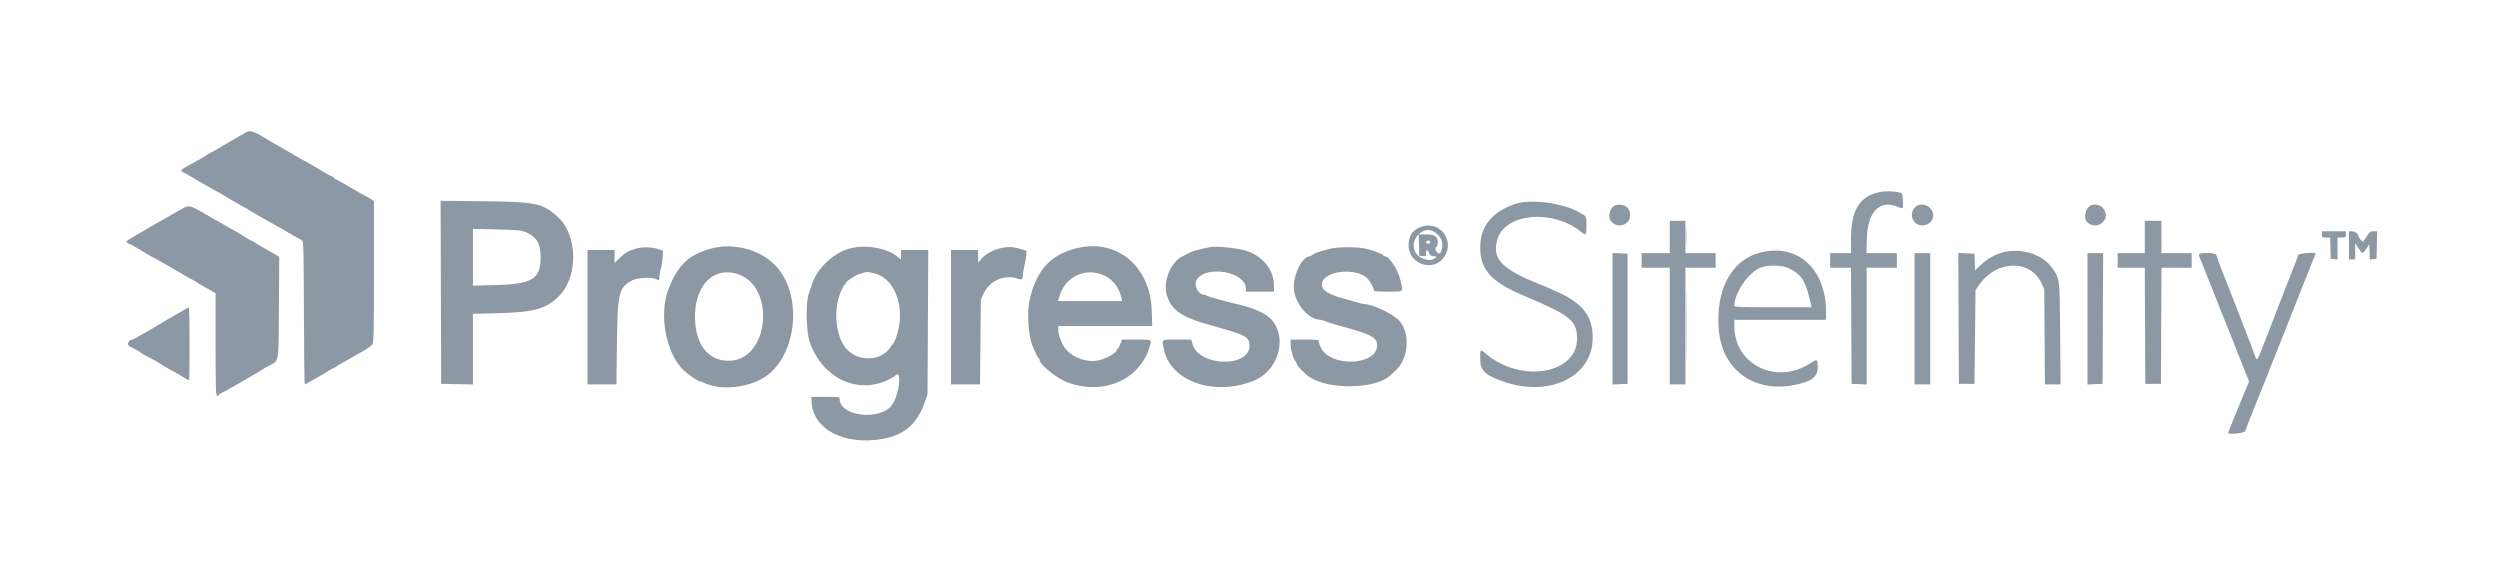
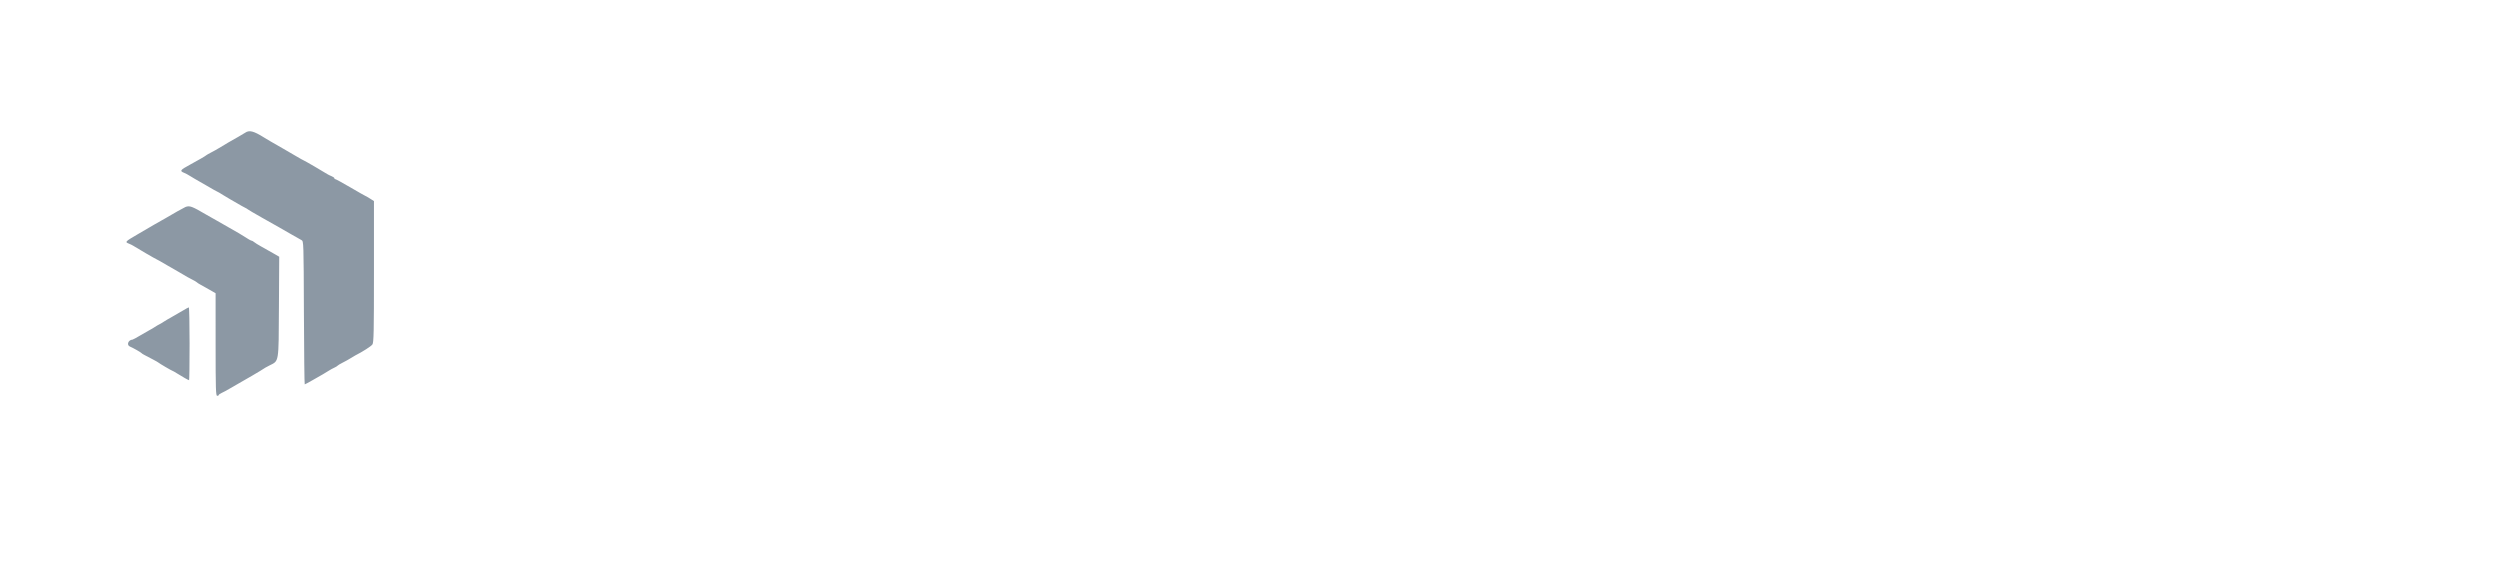
<svg xmlns="http://www.w3.org/2000/svg" id="svg" viewBox="0, 0, 400,91.785">
  <g id="svgg">
-     <path id="path0" d="M70.541 46.773 L 70.583 61.417 73.125 61.463 L 75.667 61.509 75.667 55.858 L 75.667 50.208 79.625 50.113 C 85.397 49.973,87.372 49.428,89.405 47.413 C 92.575 44.271,92.463 37.573,89.191 34.657 C 86.785 32.513,85.694 32.286,77.374 32.200 L 70.498 32.129 70.541 46.773 M269.734 37.917 C 269.734 39.383,269.760 39.961,269.791 39.200 C 269.822 38.440,269.822 37.240,269.790 36.534 C 269.759 35.828,269.734 36.450,269.734 37.917 M227.583 36.232 C 226.212 36.664,225.614 37.338,225.420 38.667 C 224.869 42.440,229.946 43.964,231.408 40.464 C 232.446 37.979,230.140 35.427,227.583 36.232 M84.031 37.105 C 85.823 37.827,86.500 38.935,86.500 41.147 C 86.500 44.662,85.187 45.466,79.208 45.615 L 75.667 45.704 75.667 41.163 L 75.667 36.621 79.458 36.706 C 82.654 36.778,83.373 36.840,84.031 37.105 M229.516 37.126 C 230.535 37.810,230.918 38.611,230.728 39.665 C 230.573 40.531,230.357 40.740,229.976 40.395 C 229.635 40.087,229.563 39.562,229.849 39.467 C 229.949 39.434,230.039 39.130,230.048 38.793 C 230.075 37.842,229.569 37.500,228.135 37.500 L 226.988 37.500 227.036 39.208 L 227.083 40.917 227.625 40.969 C 228.130 41.018,228.167 40.986,228.167 40.511 C 228.167 39.861,228.400 39.856,228.667 40.500 C 228.834 40.903,228.974 41.000,229.389 41.000 C 229.864 41.000,229.883 41.021,229.636 41.269 C 228.905 42.000,226.985 41.422,226.427 40.304 C 225.440 38.325,227.755 35.944,229.516 37.126 M228.833 38.750 C 228.833 38.889,228.685 39.000,228.500 39.000 C 228.315 39.000,228.167 38.889,228.167 38.750 C 228.167 38.611,228.315 38.500,228.500 38.500 C 228.685 38.500,228.833 38.611,228.833 38.750 M101.667 39.796 C 100.423 40.189,100.049 40.411,99.125 41.305 L 98.333 42.071 98.333 41.035 L 98.333 40.000 96.167 40.000 L 94.000 40.000 94.000 50.750 L 94.000 61.500 96.314 61.500 L 98.627 61.500 98.708 54.958 C 98.809 46.761,98.996 46.004,101.222 44.819 C 101.946 44.434,104.364 44.327,104.973 44.652 C 105.463 44.915,105.500 44.890,105.502 44.292 C 105.503 43.994,105.609 43.403,105.737 42.980 C 105.866 42.556,105.996 41.740,106.027 41.166 L 106.083 40.123 105.417 39.885 C 104.346 39.503,102.715 39.464,101.667 39.796 M113.583 39.823 C 110.112 40.825,108.448 42.440,106.958 46.250 C 105.396 50.246,106.513 56.399,109.303 59.167 C 109.975 59.834,111.654 60.999,111.945 60.999 C 112.052 61.000,112.352 61.105,112.611 61.234 C 115.397 62.615,120.228 62.020,122.859 59.970 C 127.405 56.430,128.296 47.825,124.606 43.099 C 122.248 40.078,117.543 38.680,113.583 39.823 M135.750 39.820 C 133.020 40.659,130.480 43.252,129.777 45.917 C 129.728 46.100,129.559 46.587,129.401 47.000 C 128.898 48.310,128.982 53.050,129.537 54.667 C 131.568 60.591,137.349 63.264,142.417 60.622 C 142.783 60.431,143.121 60.232,143.167 60.179 C 144.341 58.829,143.979 62.908,142.764 64.718 C 140.973 67.384,134.333 66.667,134.333 63.808 C 134.333 63.523,134.161 63.500,132.063 63.500 L 129.793 63.500 129.867 64.458 C 130.195 68.730,135.039 71.239,141.053 70.253 C 144.638 69.666,146.740 67.866,147.970 64.333 L 148.405 63.083 148.465 51.542 L 148.524 40.000 146.345 40.000 L 144.167 40.000 144.167 40.758 L 144.167 41.515 143.400 40.930 C 141.633 39.581,138.165 39.077,135.750 39.820 M159.750 39.803 C 158.598 40.126,157.582 40.740,156.945 41.497 L 156.500 42.026 156.500 41.013 L 156.500 40.000 154.333 40.000 L 152.167 40.000 152.167 50.750 L 152.167 61.500 154.486 61.500 L 156.805 61.500 156.870 54.708 L 156.935 47.917 157.371 46.983 C 158.381 44.820,160.829 43.810,163.030 44.646 C 163.521 44.833,163.667 44.659,163.667 43.885 C 163.667 43.654,163.774 43.041,163.904 42.524 C 164.035 42.007,164.166 41.253,164.196 40.850 L 164.250 40.116 163.167 39.809 C 161.852 39.436,161.064 39.434,159.750 39.803 M171.833 39.823 C 167.853 40.936,165.655 43.542,164.682 48.304 C 164.311 50.115,164.571 53.827,165.167 55.250 C 165.767 56.683,166.091 57.333,166.206 57.333 C 166.276 57.333,166.333 57.446,166.333 57.584 C 166.333 58.331,169.139 60.583,170.833 61.198 C 176.587 63.285,182.327 60.799,183.927 55.527 C 184.309 54.270,184.420 54.333,181.847 54.333 L 179.528 54.333 179.241 55.083 C 179.084 55.496,178.890 55.833,178.811 55.833 C 178.731 55.833,178.667 55.927,178.666 56.042 C 178.666 56.412,177.115 57.316,175.967 57.615 C 173.655 58.218,170.664 56.846,169.903 54.833 C 169.851 54.696,169.702 54.337,169.571 54.036 C 169.440 53.735,169.333 53.191,169.333 52.828 L 169.333 52.167 176.846 52.167 L 184.358 52.167 184.286 49.792 C 184.062 42.408,178.502 37.958,171.833 39.823 M193.417 39.578 C 193.325 39.606,192.800 39.719,192.250 39.828 C 191.321 40.012,190.433 40.328,189.833 40.686 C 189.696 40.768,189.471 40.885,189.333 40.946 C 187.356 41.821,186.042 44.955,186.698 47.231 C 187.362 49.535,188.989 50.700,193.208 51.895 C 193.735 52.045,194.560 52.278,195.042 52.414 C 199.426 53.652,199.917 53.946,199.917 55.334 C 199.917 58.852,191.872 58.660,190.825 55.117 L 190.594 54.333 188.297 54.333 C 185.689 54.333,185.869 54.192,186.240 55.947 C 187.303 60.972,194.101 63.400,200.391 61.002 C 205.335 59.117,206.337 52.206,201.976 50.059 C 200.560 49.362,199.924 49.141,198.000 48.675 C 195.506 48.071,193.224 47.439,193.092 47.315 C 193.005 47.233,192.815 47.167,192.670 47.167 C 191.744 47.167,190.958 45.640,191.449 44.795 C 192.873 42.348,199.333 43.459,199.333 46.151 L 199.333 46.667 201.583 46.667 L 203.833 46.667 203.833 45.785 C 203.833 43.341,202.380 41.338,199.833 40.274 C 198.511 39.722,194.397 39.275,193.417 39.578 M212.667 39.825 C 211.147 40.210,210.221 40.546,209.961 40.805 C 209.854 40.912,209.681 41.000,209.577 41.000 C 208.442 41.000,206.999 43.726,207.002 45.864 C 207.004 48.352,209.273 51.167,211.276 51.167 C 211.393 51.167,211.735 51.271,212.036 51.399 C 212.337 51.527,213.033 51.754,213.583 51.903 C 219.503 53.515,220.333 53.930,220.333 55.274 C 220.333 58.511,212.868 58.804,211.333 55.627 C 211.150 55.248,211.000 54.801,211.000 54.635 C 211.000 54.359,210.811 54.333,208.750 54.333 L 206.500 54.333 206.500 55.131 C 206.500 55.949,206.967 57.534,207.309 57.876 C 207.414 57.981,207.500 58.152,207.500 58.257 C 207.500 58.551,208.836 59.894,209.621 60.388 C 212.840 62.418,220.129 62.232,222.462 60.061 C 222.646 59.890,223.065 59.498,223.394 59.190 C 225.379 57.326,225.648 53.297,223.917 51.356 C 222.930 50.250,219.647 48.667,218.340 48.667 C 218.186 48.667,217.727 48.563,217.321 48.436 C 216.915 48.309,216.096 48.078,215.500 47.922 C 212.603 47.167,211.500 46.503,211.500 45.514 C 211.501 43.341,217.054 42.662,218.848 44.615 C 219.278 45.082,219.833 46.136,219.833 46.484 C 219.833 46.608,220.559 46.667,222.083 46.667 C 224.668 46.667,224.519 46.796,224.097 44.917 C 223.710 43.190,222.295 41.000,221.568 41.000 C 221.439 41.000,221.333 40.939,221.333 40.864 C 221.333 40.699,219.893 40.127,218.750 39.839 C 217.289 39.470,214.098 39.463,212.667 39.825 M269.745 52.083 C 269.745 57.217,269.766 59.341,269.792 56.804 C 269.817 54.266,269.817 50.066,269.792 47.470 C 269.766 44.874,269.745 46.950,269.745 52.083 M117.715 43.748 C 124.212 45.440,123.218 57.722,116.583 57.722 C 113.345 57.722,111.330 55.228,111.202 51.063 C 111.046 45.945,113.889 42.751,117.715 43.748 M140.072 43.783 C 143.430 44.724,145.008 49.783,143.309 54.167 C 143.185 54.487,143.046 54.788,143.000 54.833 C 142.953 54.879,142.700 55.234,142.437 55.622 C 140.968 57.788,137.333 57.917,135.482 55.868 C 133.592 53.775,133.237 49.217,134.731 46.208 C 134.924 45.819,135.139 45.500,135.208 45.500 C 135.277 45.500,135.333 45.406,135.334 45.292 C 135.334 45.051,136.681 44.128,137.417 43.865 C 138.575 43.449,138.851 43.441,140.072 43.783 M176.137 43.864 C 177.818 44.432,179.050 45.846,179.415 47.625 L 179.526 48.167 174.412 48.167 L 169.297 48.167 169.411 47.715 C 170.202 44.563,173.172 42.862,176.137 43.864 " stroke="none" fill="#8C98A4" fill-rule="evenodd" />
    <path id="path1" d="M39.245 21.226 C 39.065 21.350,38.579 21.638,38.167 21.866 C 37.179 22.413,35.583 23.345,35.027 23.699 C 34.783 23.855,34.246 24.155,33.833 24.366 C 33.421 24.577,33.046 24.791,33.000 24.841 C 32.899 24.952,31.758 25.614,30.412 26.342 C 28.810 27.210,28.708 27.350,29.458 27.651 C 29.710 27.752,30.142 27.983,30.417 28.165 C 30.692 28.347,31.029 28.550,31.167 28.615 C 31.304 28.680,32.154 29.168,33.055 29.700 C 33.956 30.232,34.729 30.667,34.772 30.667 C 34.814 30.667,35.239 30.915,35.716 31.218 C 36.193 31.522,36.696 31.823,36.833 31.887 C 36.971 31.952,37.458 32.231,37.917 32.508 C 38.375 32.785,38.938 33.101,39.167 33.211 C 39.396 33.320,39.621 33.454,39.667 33.508 C 39.712 33.562,40.725 34.155,41.917 34.827 C 43.108 35.499,44.346 36.197,44.667 36.378 C 44.987 36.559,45.849 37.054,46.581 37.478 C 47.314 37.903,48.064 38.327,48.248 38.422 C 48.578 38.591,48.584 38.762,48.626 50.047 C 48.650 56.346,48.708 61.500,48.756 61.500 C 48.804 61.500,49.385 61.189,50.047 60.809 C 50.709 60.429,51.438 60.012,51.667 59.883 C 51.896 59.754,52.308 59.503,52.583 59.326 C 52.858 59.150,53.269 58.924,53.497 58.825 C 53.724 58.727,53.949 58.589,53.997 58.520 C 54.044 58.450,54.421 58.225,54.833 58.019 C 55.246 57.813,55.808 57.501,56.083 57.324 C 56.358 57.148,56.696 56.947,56.833 56.877 C 58.043 56.263,59.380 55.406,59.584 55.115 C 59.799 54.808,59.833 53.215,59.833 43.465 L 59.833 32.171 59.170 31.752 C 58.805 31.522,58.476 31.333,58.438 31.333 C 58.401 31.333,57.346 30.733,56.094 30.000 C 54.842 29.267,53.746 28.667,53.659 28.667 C 53.571 28.667,53.500 28.599,53.500 28.516 C 53.500 28.434,53.294 28.285,53.042 28.185 C 52.790 28.086,52.471 27.929,52.333 27.836 C 51.894 27.541,48.665 25.667,48.595 25.667 C 48.558 25.667,47.978 25.342,47.305 24.945 C 46.633 24.548,45.708 24.009,45.250 23.749 C 43.611 22.816,42.742 22.311,42.250 22.002 C 40.590 20.963,39.891 20.782,39.245 21.226 M29.667 33.121 C 29.454 33.201,27.507 34.298,26.419 34.951 C 26.234 35.062,25.933 35.231,25.750 35.328 C 25.567 35.424,25.067 35.708,24.640 35.960 C 24.212 36.211,23.031 36.901,22.015 37.493 C 19.998 38.668,19.952 38.716,20.625 38.981 C 20.877 39.081,21.196 39.238,21.333 39.330 C 21.773 39.626,25.001 41.500,25.072 41.500 C 25.109 41.500,25.877 41.935,26.778 42.467 C 27.679 42.998,28.529 43.487,28.667 43.552 C 28.804 43.617,29.142 43.815,29.417 43.991 C 29.692 44.167,30.254 44.480,30.667 44.686 C 31.079 44.892,31.454 45.110,31.500 45.171 C 31.546 45.232,31.781 45.387,32.023 45.516 C 32.264 45.645,32.920 46.012,33.479 46.333 L 34.496 46.917 34.498 55.125 C 34.500 62.309,34.531 63.333,34.750 63.333 C 34.887 63.333,35.000 63.275,35.000 63.203 C 35.000 63.132,35.206 62.983,35.458 62.874 C 35.710 62.764,36.292 62.452,36.750 62.179 C 37.208 61.906,37.771 61.581,38.000 61.458 C 38.871 60.987,42.087 59.096,42.167 59.008 C 42.212 58.958,42.617 58.729,43.066 58.500 C 44.676 57.678,44.577 58.271,44.630 49.109 L 44.676 41.076 43.630 40.475 C 43.054 40.144,42.208 39.667,41.750 39.415 C 41.292 39.163,40.798 38.854,40.654 38.728 C 40.509 38.603,40.320 38.500,40.233 38.500 C 40.147 38.500,39.677 38.237,39.190 37.917 C 38.703 37.596,38.279 37.333,38.249 37.333 C 38.219 37.333,37.432 36.883,36.500 36.333 C 35.568 35.783,34.781 35.333,34.750 35.333 C 34.719 35.333,33.956 34.901,33.055 34.373 C 30.691 32.987,30.353 32.862,29.667 33.121 M29.296 49.672 C 28.863 49.936,28.076 50.391,27.546 50.683 C 27.017 50.975,26.396 51.341,26.167 51.496 C 25.938 51.652,25.637 51.830,25.500 51.891 C 25.363 51.953,25.025 52.152,24.750 52.333 C 24.475 52.515,24.137 52.713,24.000 52.775 C 23.863 52.836,23.208 53.212,22.545 53.610 C 21.881 54.008,21.281 54.336,21.211 54.339 C 20.519 54.369,20.204 55.206,20.792 55.451 C 21.312 55.668,22.541 56.366,22.667 56.516 C 22.750 56.615,22.951 56.726,24.445 57.500 C 24.888 57.729,25.287 57.956,25.333 58.005 C 25.448 58.126,27.506 59.333,27.599 59.333 C 27.640 59.333,27.977 59.525,28.348 59.759 C 29.196 60.295,30.153 60.833,30.255 60.833 C 30.298 60.833,30.333 58.208,30.333 55.000 C 30.333 51.792,30.277 49.172,30.208 49.179 C 30.140 49.186,29.729 49.408,29.296 49.672 " stroke="none" fill="#8C98A4" fill-rule="evenodd" />
-     <path id="path2" d="M300.750 30.731 C 297.541 31.387,296.167 33.600,296.167 38.114 L 296.167 40.500 294.500 40.500 L 292.833 40.500 292.833 41.667 L 292.833 42.833 294.499 42.833 L 296.164 42.833 296.207 52.125 L 296.250 61.417 297.458 61.466 L 298.667 61.515 298.667 52.174 L 298.667 42.833 301.083 42.833 L 303.500 42.833 303.500 41.667 L 303.500 40.500 301.068 40.500 L 298.635 40.500 298.696 38.125 C 298.804 33.890,300.753 31.890,303.609 33.083 C 304.498 33.455,304.519 33.433,304.466 32.136 C 304.420 31.012,304.391 30.933,303.992 30.827 C 303.055 30.577,301.697 30.537,300.750 30.731 M242.500 32.608 C 238.731 33.855,236.833 36.197,236.833 39.602 C 236.833 43.171,238.592 45.110,243.833 47.317 C 251.234 50.434,252.335 51.321,252.335 54.167 C 252.335 59.776,243.567 61.345,237.921 56.746 C 236.758 55.799,236.833 55.748,236.833 57.492 C 236.833 59.290,237.628 60.048,240.583 61.066 C 247.985 63.615,254.833 60.243,254.833 54.048 C 254.833 50.468,253.171 48.424,248.667 46.467 C 248.346 46.327,247.896 46.132,247.667 46.033 C 247.438 45.933,246.575 45.576,245.750 45.238 C 240.119 42.935,238.657 41.258,239.619 38.206 C 240.909 34.113,248.354 33.442,252.865 37.013 C 253.772 37.730,253.833 37.673,253.833 36.104 C 253.833 34.569,253.866 34.626,252.583 33.918 C 249.948 32.463,244.914 31.809,242.500 32.608 M258.667 32.785 C 257.651 32.970,257.114 34.608,257.800 35.428 C 258.830 36.660,260.822 35.995,260.829 34.417 C 260.834 33.253,259.913 32.558,258.667 32.785 M307.083 32.784 C 306.108 33.025,305.599 34.230,306.080 35.160 C 306.650 36.263,308.211 36.382,308.997 35.382 C 309.950 34.171,308.645 32.399,307.083 32.784 M334.750 32.784 C 333.727 33.037,333.210 34.869,333.969 35.555 C 335.638 37.066,337.963 34.931,336.457 33.270 C 336.074 32.847,335.341 32.639,334.750 32.784 M267.167 37.917 L 267.167 40.500 264.917 40.500 L 262.667 40.500 262.667 41.667 L 262.667 42.833 264.917 42.833 L 267.167 42.833 267.167 52.167 L 267.167 61.500 268.417 61.500 L 269.667 61.500 269.667 52.167 L 269.667 42.833 272.083 42.833 L 274.500 42.833 274.500 41.667 L 274.500 40.500 272.083 40.500 L 269.667 40.500 269.667 37.917 L 269.667 35.333 268.417 35.333 L 267.167 35.333 267.167 37.917 M343.167 37.917 L 343.167 40.500 341.000 40.500 L 338.833 40.500 338.833 41.667 L 338.833 42.833 340.999 42.833 L 343.164 42.833 343.207 52.125 L 343.250 61.417 344.500 61.417 L 345.750 61.417 345.793 52.125 L 345.836 42.833 348.251 42.833 L 350.667 42.833 350.667 41.667 L 350.667 40.500 348.250 40.500 L 345.833 40.500 345.833 37.917 L 345.833 35.333 344.500 35.333 L 343.167 35.333 343.167 37.917 M371.500 37.500 C 371.500 37.971,371.538 38.000,372.161 38.000 L 372.822 38.000 372.869 39.708 L 372.917 41.417 373.458 41.469 L 374.000 41.521 374.000 39.761 L 374.000 38.000 374.667 38.000 C 375.296 38.000,375.333 37.972,375.333 37.500 L 375.333 37.000 373.417 37.000 L 371.500 37.000 371.500 37.500 M375.833 39.250 L 375.833 41.500 376.333 41.500 L 376.833 41.500 376.835 40.208 L 376.837 38.917 377.355 39.708 C 377.985 40.671,378.002 40.672,378.602 39.804 L 379.083 39.109 379.133 40.314 L 379.182 41.520 379.716 41.468 L 380.250 41.417 380.297 39.208 L 380.343 37.000 379.772 37.000 C 379.270 37.000,379.137 37.100,378.667 37.833 C 378.373 38.292,378.096 38.667,378.051 38.667 C 377.911 38.667,377.345 37.925,377.339 37.734 C 377.329 37.410,376.736 37.000,376.279 37.000 L 375.833 37.000 375.833 39.250 M281.385 40.486 C 276.917 41.764,274.467 46.503,275.011 52.817 C 275.558 59.179,280.641 62.878,287.083 61.602 C 289.838 61.056,290.833 60.318,290.833 58.821 C 290.833 57.398,290.797 57.381,289.519 58.194 C 284.143 61.612,277.515 58.311,277.502 52.208 L 277.500 51.167 284.833 51.167 L 292.167 51.167 292.163 49.875 C 292.146 42.870,287.424 38.758,281.385 40.486 M320.315 40.408 C 319.174 40.723,317.887 41.479,316.894 42.417 L 316.012 43.251 315.964 41.917 L 315.917 40.583 314.624 40.535 L 313.331 40.486 313.374 50.951 L 313.417 61.417 314.667 61.417 L 315.917 61.417 316.000 53.917 L 316.083 46.417 316.649 45.602 C 319.438 41.584,324.826 41.439,326.653 45.332 L 327.083 46.250 327.136 53.875 L 327.188 61.500 328.439 61.500 L 329.689 61.500 329.628 53.458 C 329.559 44.505,329.577 44.658,328.369 42.911 C 326.812 40.658,323.331 39.577,320.315 40.408 M258.000 51.000 L 258.000 61.515 259.208 61.466 L 260.417 61.417 260.417 51.000 L 260.417 40.583 259.208 40.534 L 258.000 40.485 258.000 51.000 M306.333 51.000 L 306.333 61.500 307.583 61.500 L 308.833 61.500 308.833 51.000 L 308.833 40.500 307.583 40.500 L 306.333 40.500 306.333 51.000 M334.000 51.007 L 334.000 61.515 335.208 61.466 L 336.417 61.417 336.460 50.958 L 336.503 40.500 335.251 40.500 L 334.000 40.500 334.000 51.007 M351.833 40.752 C 351.833 40.891,351.901 41.135,351.983 41.294 C 352.065 41.453,352.245 41.883,352.382 42.250 C 352.520 42.617,352.860 43.479,353.137 44.167 C 353.415 44.854,354.145 46.692,354.759 48.250 C 355.374 49.808,355.970 51.308,356.085 51.583 C 356.200 51.858,356.456 52.496,356.656 53.000 C 356.855 53.504,357.080 54.067,357.156 54.250 C 357.231 54.433,357.410 54.883,357.553 55.250 C 357.695 55.617,358.271 57.071,358.832 58.482 L 359.852 61.048 359.250 62.482 C 358.398 64.513,358.425 64.447,357.833 65.917 C 357.538 66.650,357.233 67.400,357.156 67.583 C 356.862 68.277,356.500 69.210,356.500 69.270 C 356.500 69.594,359.156 69.292,359.249 68.958 C 359.307 68.752,359.583 68.021,359.861 67.333 C 360.140 66.646,360.465 65.821,360.583 65.500 C 360.824 64.848,361.760 62.520,362.090 61.750 C 362.208 61.475,362.578 60.538,362.913 59.667 C 363.248 58.796,363.588 57.933,363.669 57.750 C 363.749 57.567,363.977 57.004,364.175 56.500 C 364.372 55.996,364.746 55.058,365.006 54.417 C 365.520 53.145,367.540 48.038,368.005 46.833 C 368.165 46.421,368.791 44.855,369.398 43.354 C 370.004 41.853,370.500 40.597,370.500 40.563 C 370.500 40.308,367.813 40.530,367.731 40.792 C 367.601 41.202,367.186 42.284,366.820 43.167 C 366.649 43.579,366.238 44.629,365.905 45.500 C 365.573 46.371,364.965 47.946,364.554 49.000 C 364.144 50.054,363.621 51.404,363.393 52.000 C 363.165 52.596,362.874 53.346,362.747 53.667 C 362.620 53.987,362.234 54.981,361.889 55.875 C 361.262 57.499,361.071 57.757,360.897 57.208 C 360.757 56.764,360.171 55.218,359.113 52.500 C 358.702 51.446,358.124 49.946,357.827 49.167 C 357.530 48.387,357.029 47.112,356.714 46.333 C 355.903 44.333,354.850 41.567,354.603 40.792 C 354.474 40.387,351.833 40.349,351.833 40.752 M286.204 42.923 C 288.308 43.934,289.000 45.075,289.763 48.792 L 289.840 49.167 283.670 49.167 C 278.837 49.167,277.500 49.121,277.500 48.958 C 277.500 46.865,279.727 43.600,281.683 42.825 C 282.887 42.348,285.108 42.396,286.204 42.923 " stroke="none" fill="#8C98A4" fill-rule="evenodd" />
  </g>
</svg>